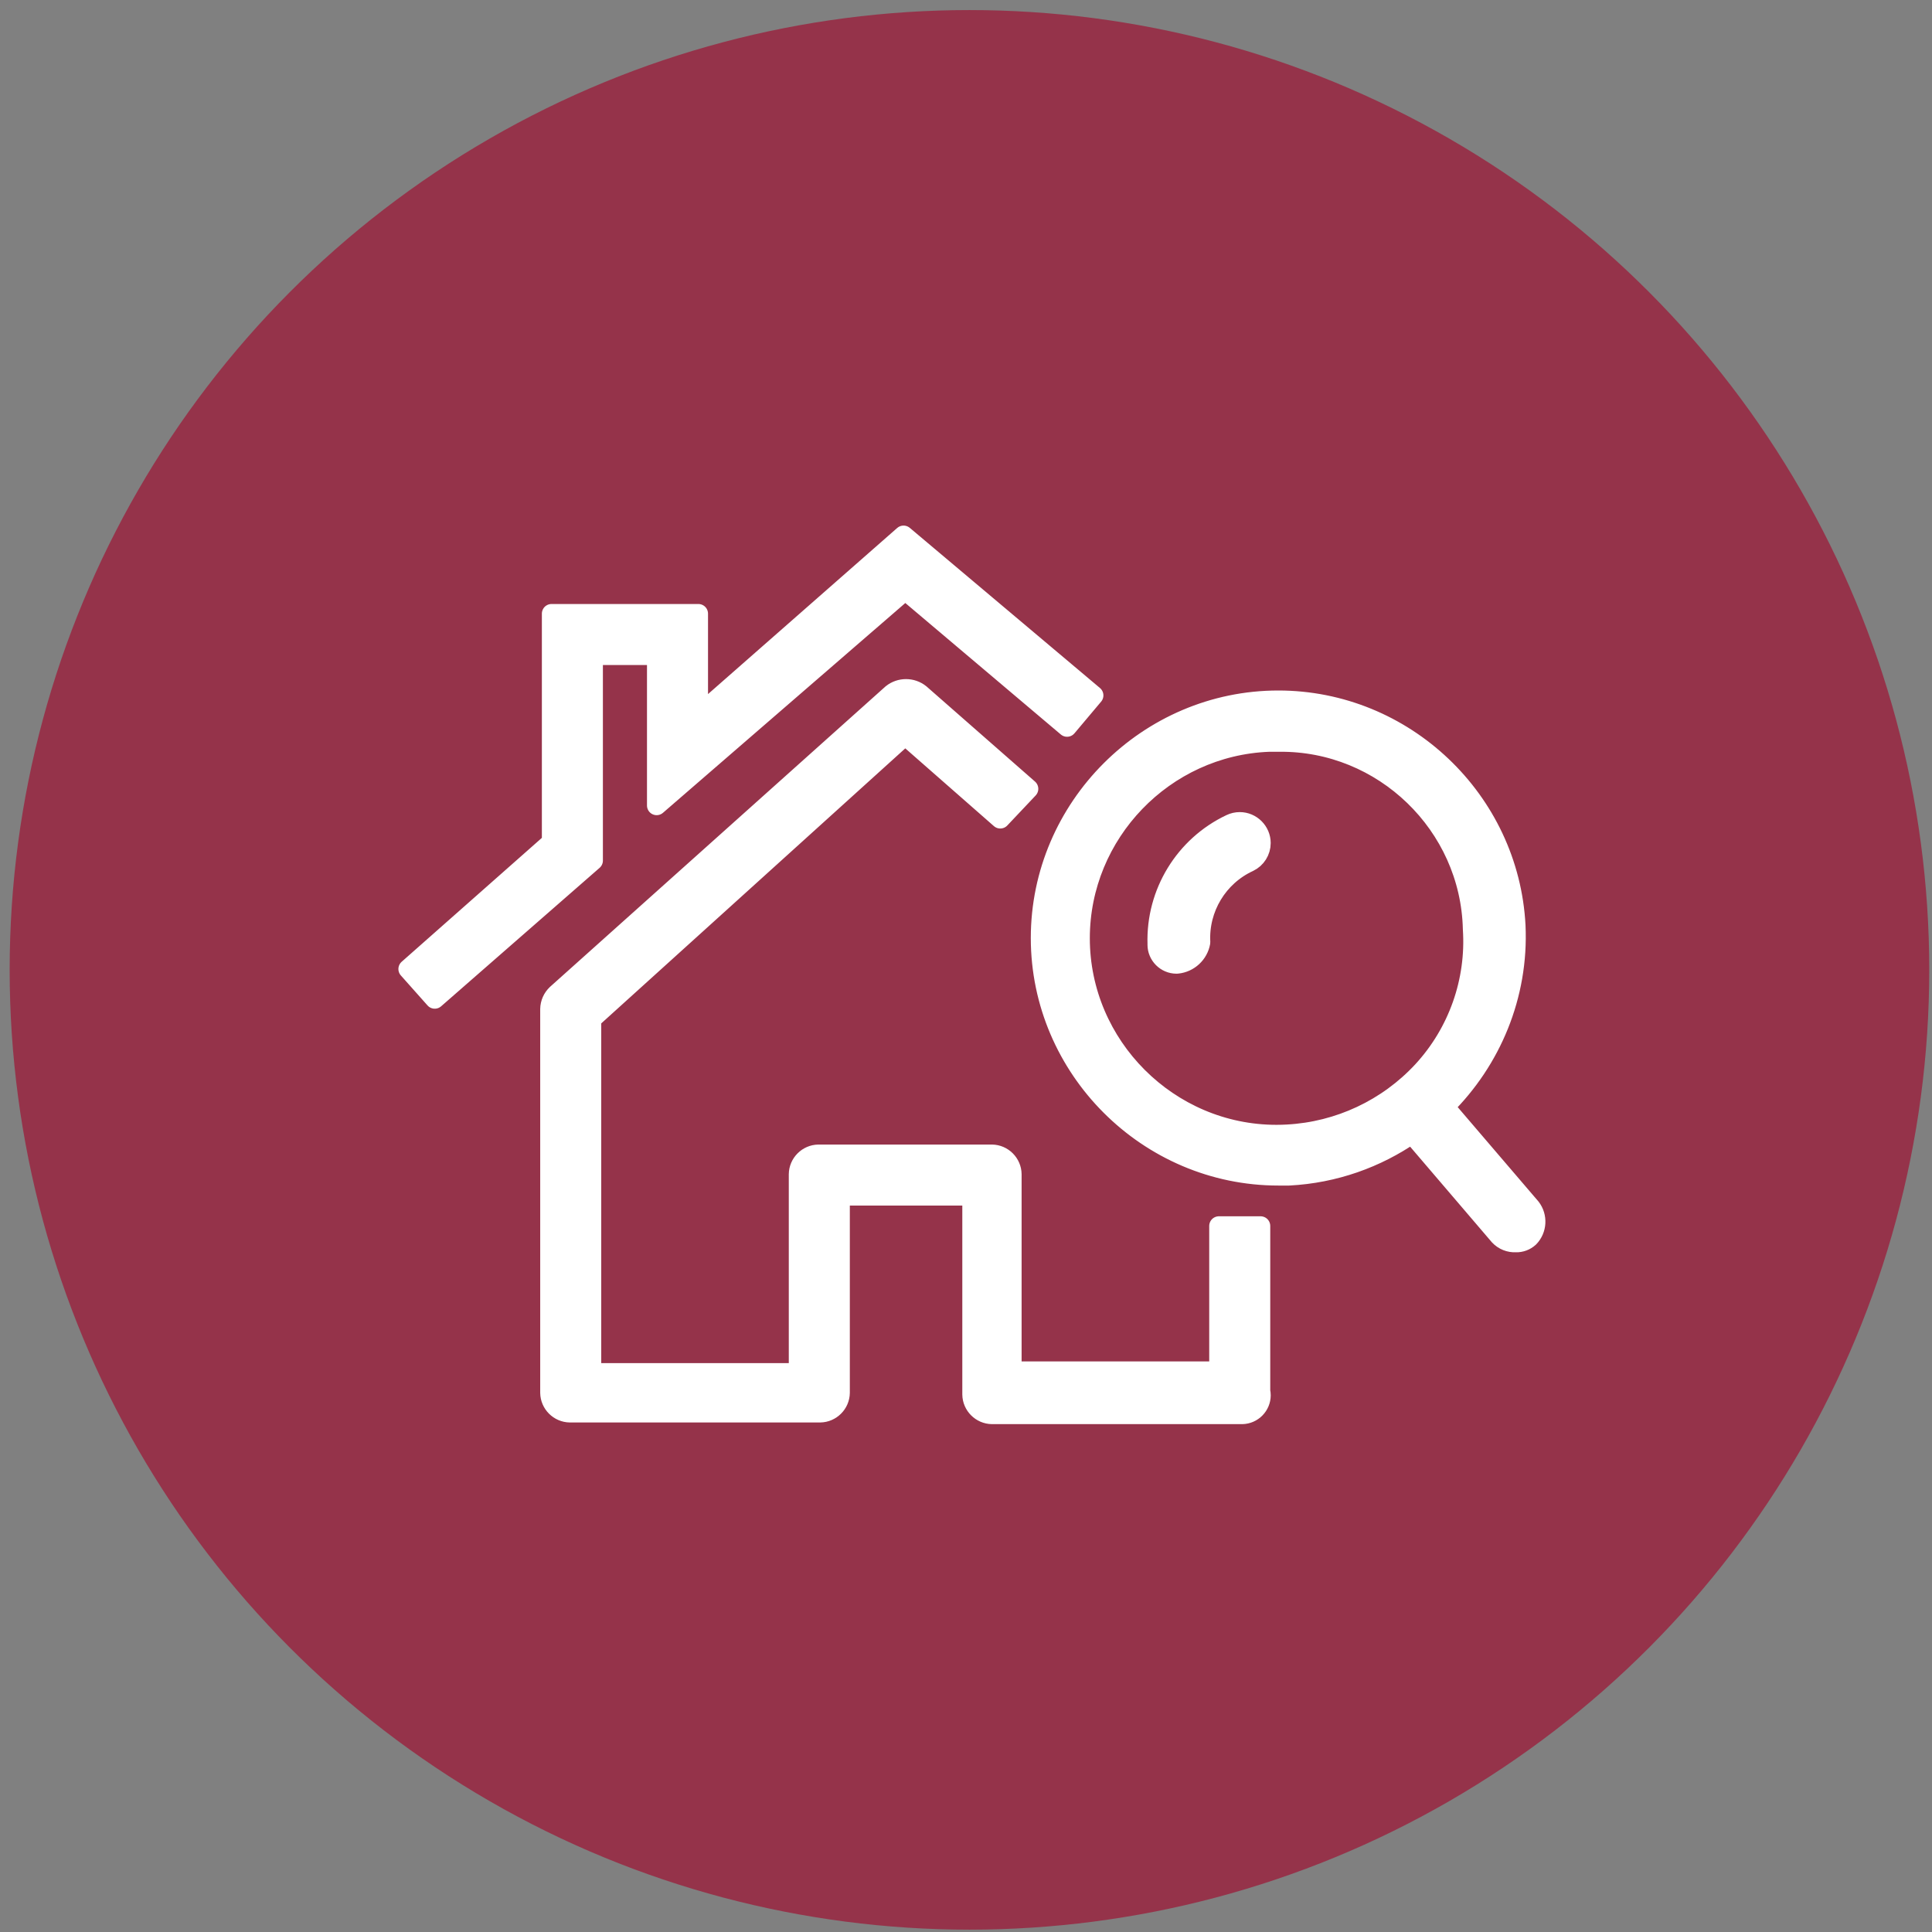
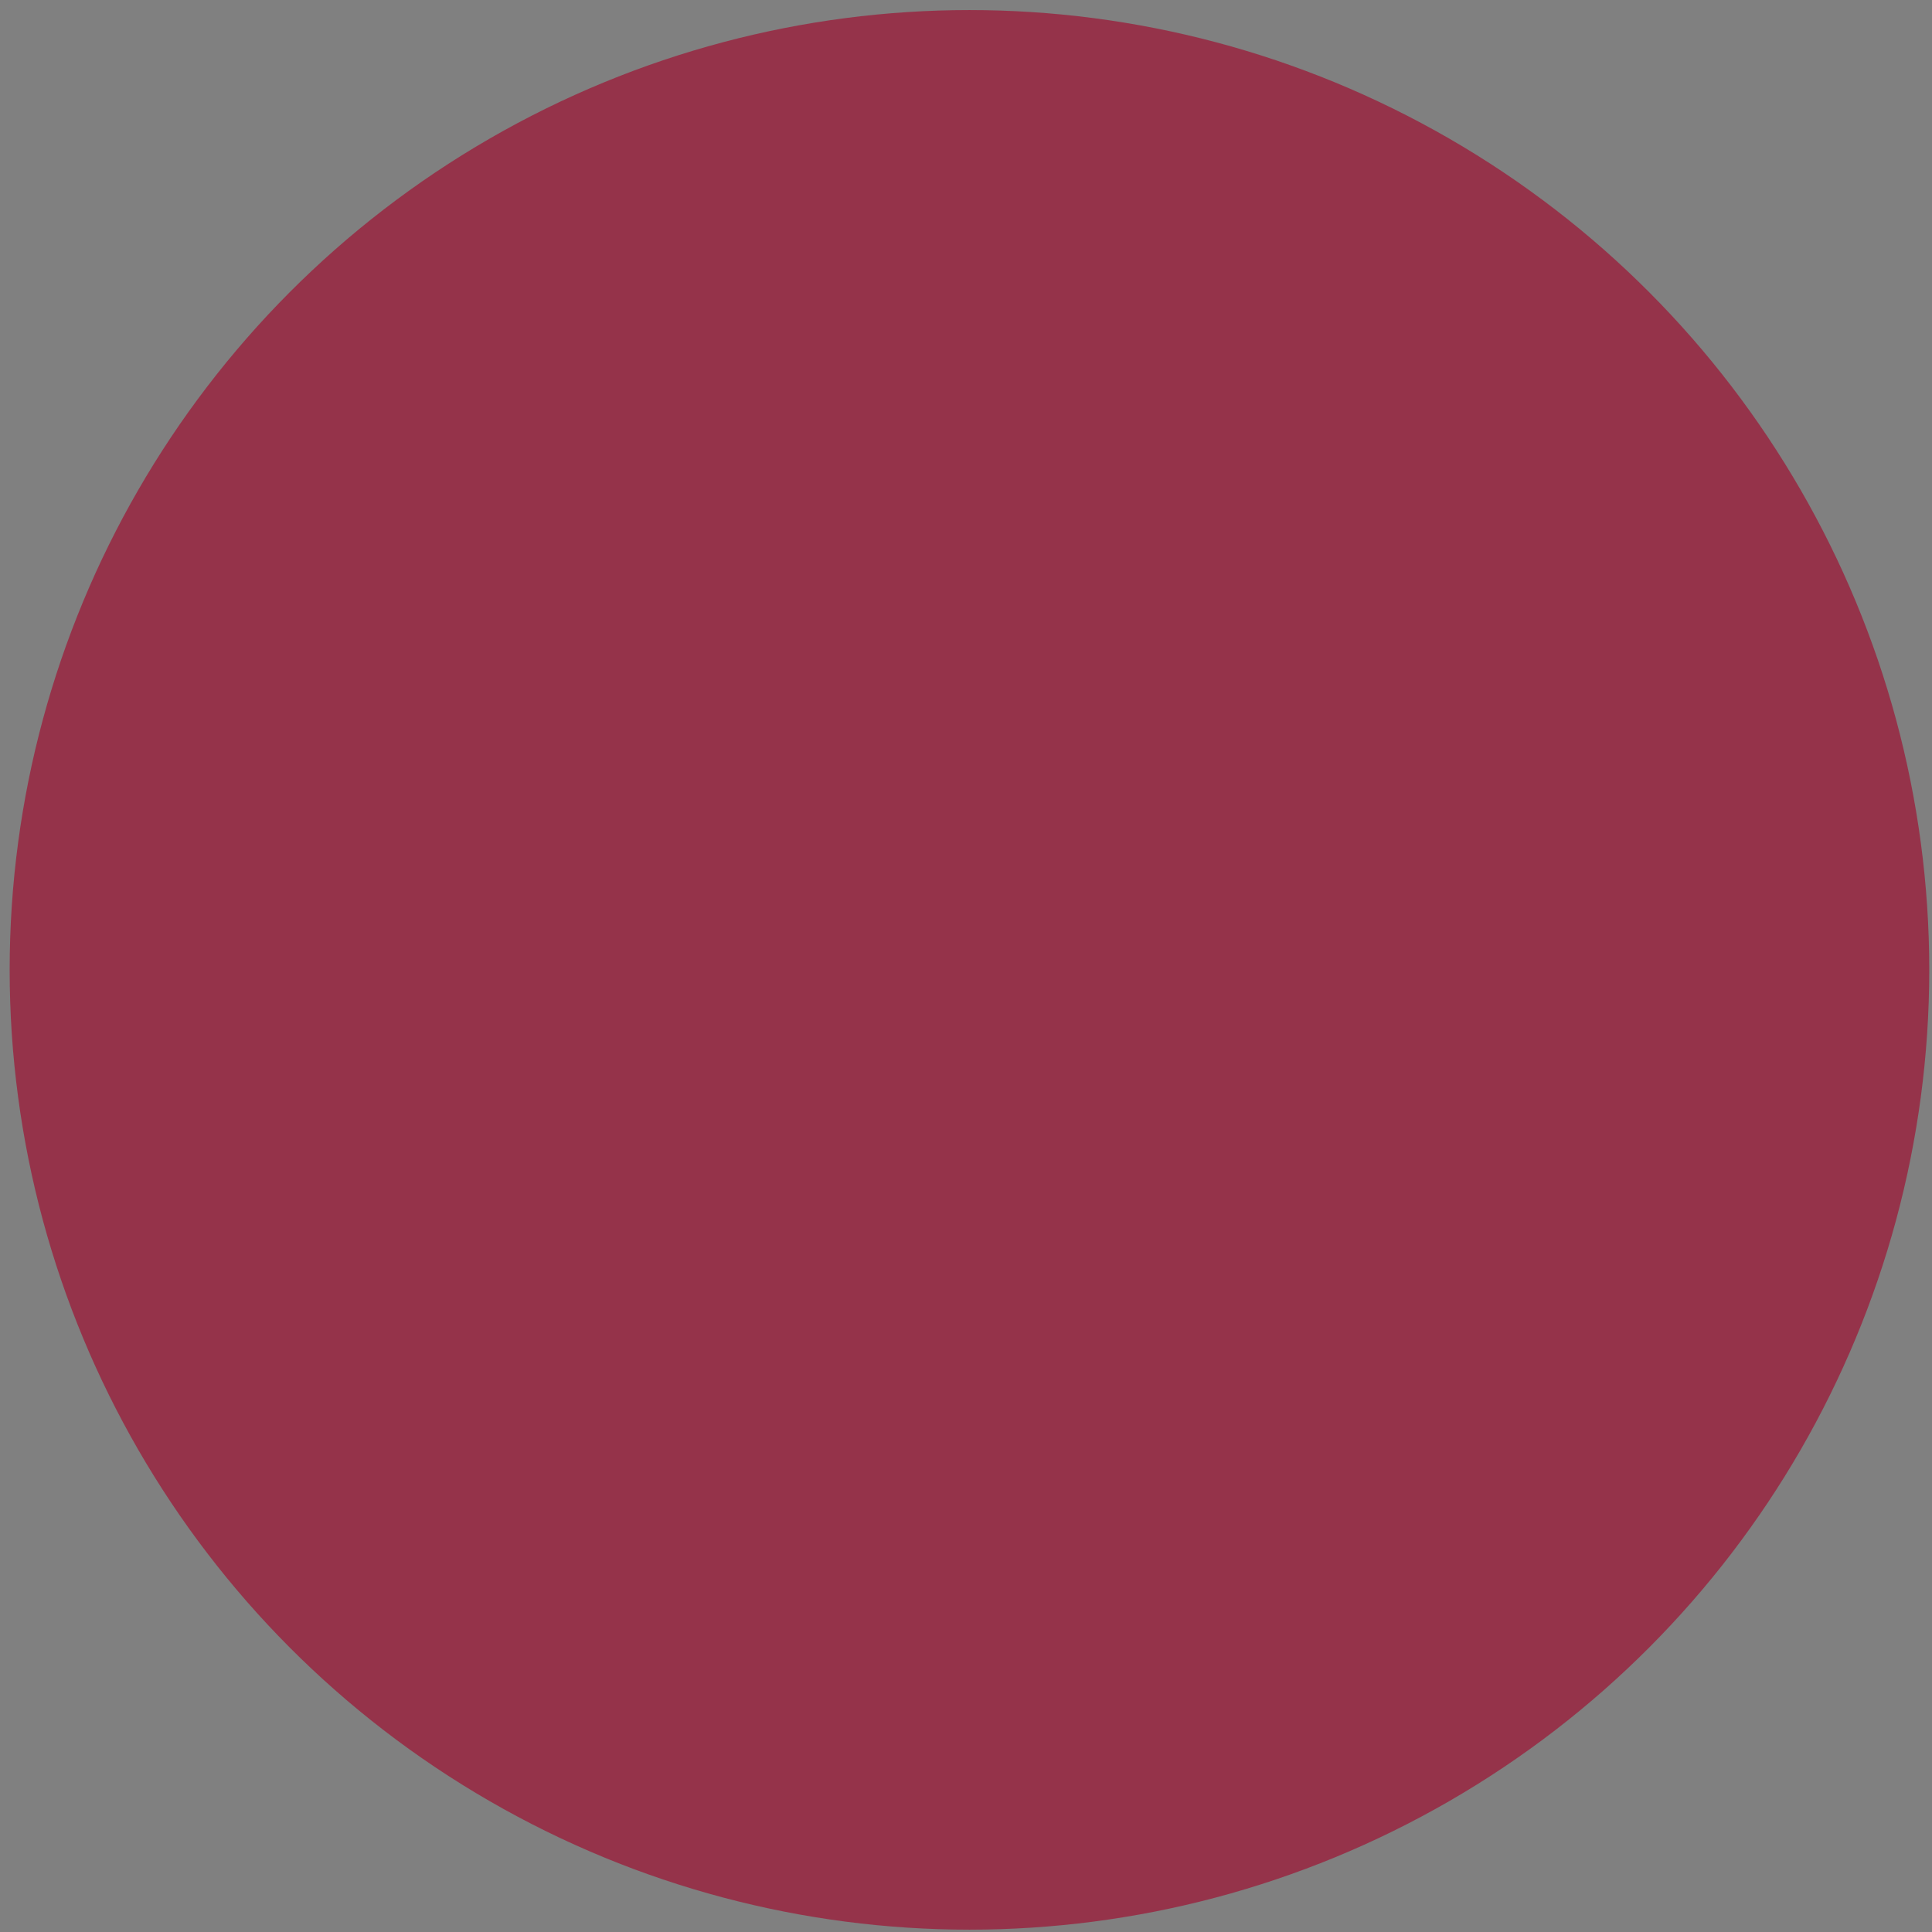
<svg xmlns="http://www.w3.org/2000/svg" width="100%" height="100%" viewBox="0 0 100 100" version="1.1" xml:space="preserve" style="fill-rule:evenodd;clip-rule:evenodd;">
  <rect x="0" y="0" width="100" height="100" fill="#808080" stroke="none" />
  <g transform="matrix(1,0,0,1,-258,-18)">
    <g id="search_hov" transform="matrix(1,0,0,1,259.121,27.504)">
      <g transform="matrix(1,0,0,1,-0.621,-8.983)">
        <circle cx="49.679" cy="49.679" r="48.179" style="fill:rgb(149,51,74);stroke:rgb(149,51,74);stroke-width:3px;" />
      </g>
      <g id="house" transform="matrix(1,0,0,1,-32.491,-8.983)">
-         <path d="M73.821,72.606L60.867,72.606C60.301,72.598 59.838,72.135 59.831,71.569L59.831,51.708C59.836,51.412 59.961,51.131 60.176,50.928L77.531,35.387C77.958,35.043 78.572,35.043 78.999,35.387L84.612,40.309L83.144,41.863L78.222,37.545L61.99,52.228L61.99,70.533L72.698,70.533L72.698,60.257C72.705,59.693 73.167,59.23 73.731,59.221L82.712,59.221C83.277,59.228 83.741,59.692 83.748,60.257L83.748,70.447L94.459,70.447L94.459,62.934L96.618,62.934L96.618,71.483C96.634,71.554 96.642,71.626 96.642,71.699C96.642,72.237 96.206,72.681 95.668,72.692L82.715,72.692C82.15,72.685 81.686,72.221 81.679,71.656L81.679,61.38L74.857,61.38L74.857,71.57C74.85,72.135 74.387,72.598 73.821,72.606ZM97.569,60.343L97.536,60.343C90.782,60.343 85.224,54.785 85.224,48.031C85.224,41.277 90.782,35.719 97.536,35.719C104.048,35.719 109.492,40.886 109.831,47.39C109.998,51.015 108.557,54.373 106.144,56.763L110.612,61.983C110.973,62.448 110.936,63.115 110.526,63.537C110.337,63.711 110.088,63.805 109.831,63.797C109.507,63.814 109.19,63.688 108.967,63.452L104.45,58.169C102.625,59.432 100.446,60.22 98.087,60.343L97.569,60.343ZM97.051,37.891C91.628,38.098 87.279,42.615 87.279,48.042C87.279,53.614 91.865,58.2 97.437,58.2C97.625,58.2 97.813,58.194 98.001,58.184C100.67,58.041 103.18,56.864 104.996,54.903C106.827,52.915 107.765,50.26 107.587,47.563C107.463,42.174 102.959,37.825 97.569,37.891L97.051,37.891ZM62.076,33.4L62.076,44.022L53.873,51.189L52.491,49.635L59.917,43.072L59.917,31.242L67.517,31.242L67.517,36.509L78.138,27.183L87.982,35.473L86.601,37.114L78.225,30.033L65.358,41.172L65.358,33.4L62.076,33.4ZM92.301,49.376C92.289,49.376 92.277,49.377 92.264,49.377C91.716,49.377 91.264,48.925 91.264,48.377C91.264,48.364 91.265,48.351 91.265,48.338C91.181,45.699 92.678,43.249 95.065,42.121C95.213,42.05 95.376,42.013 95.54,42.013C96.144,42.013 96.641,42.51 96.641,43.114C96.641,43.537 96.397,43.924 96.015,44.107C94.415,44.844 93.421,46.492 93.515,48.252C93.409,48.853 92.913,49.313 92.306,49.375L92.301,49.376Z" style="fill:white;fill-rule:nonzero;stroke:white;stroke-width:1px;stroke-linejoin:round;stroke-miterlimit:1.414;" />
-       </g>
+         </g>
    </g>
  </g>
</svg>